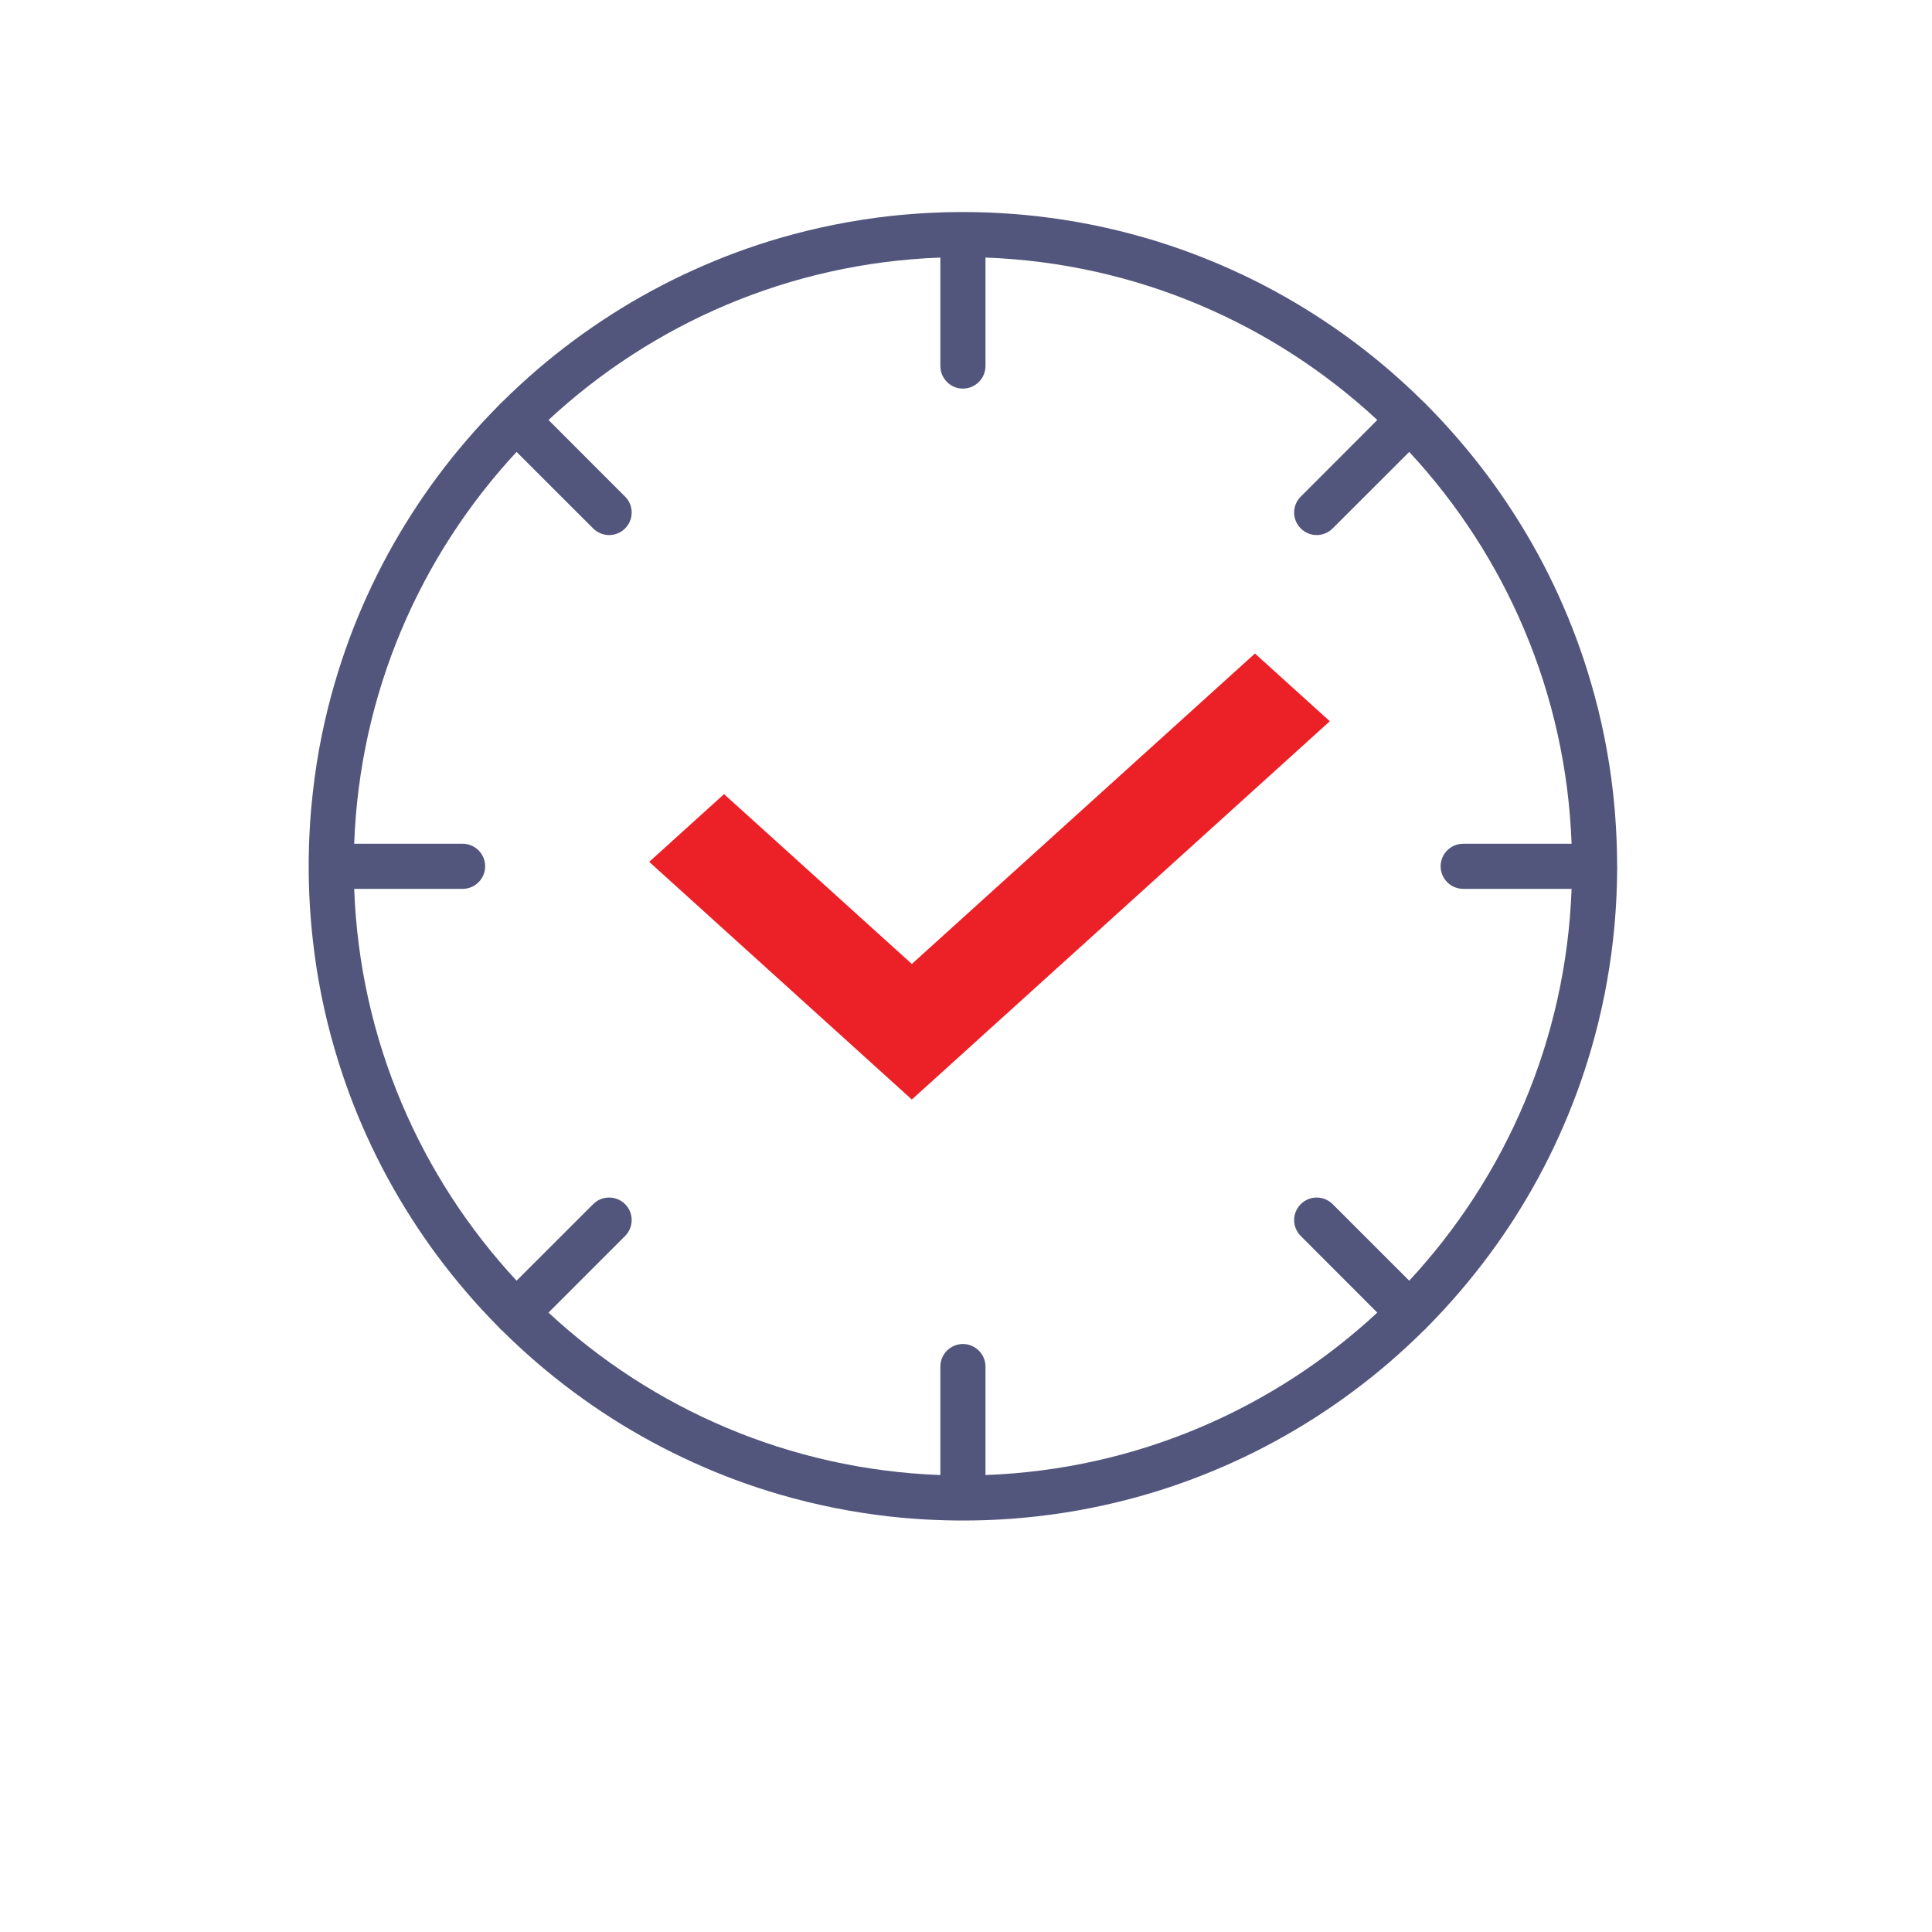
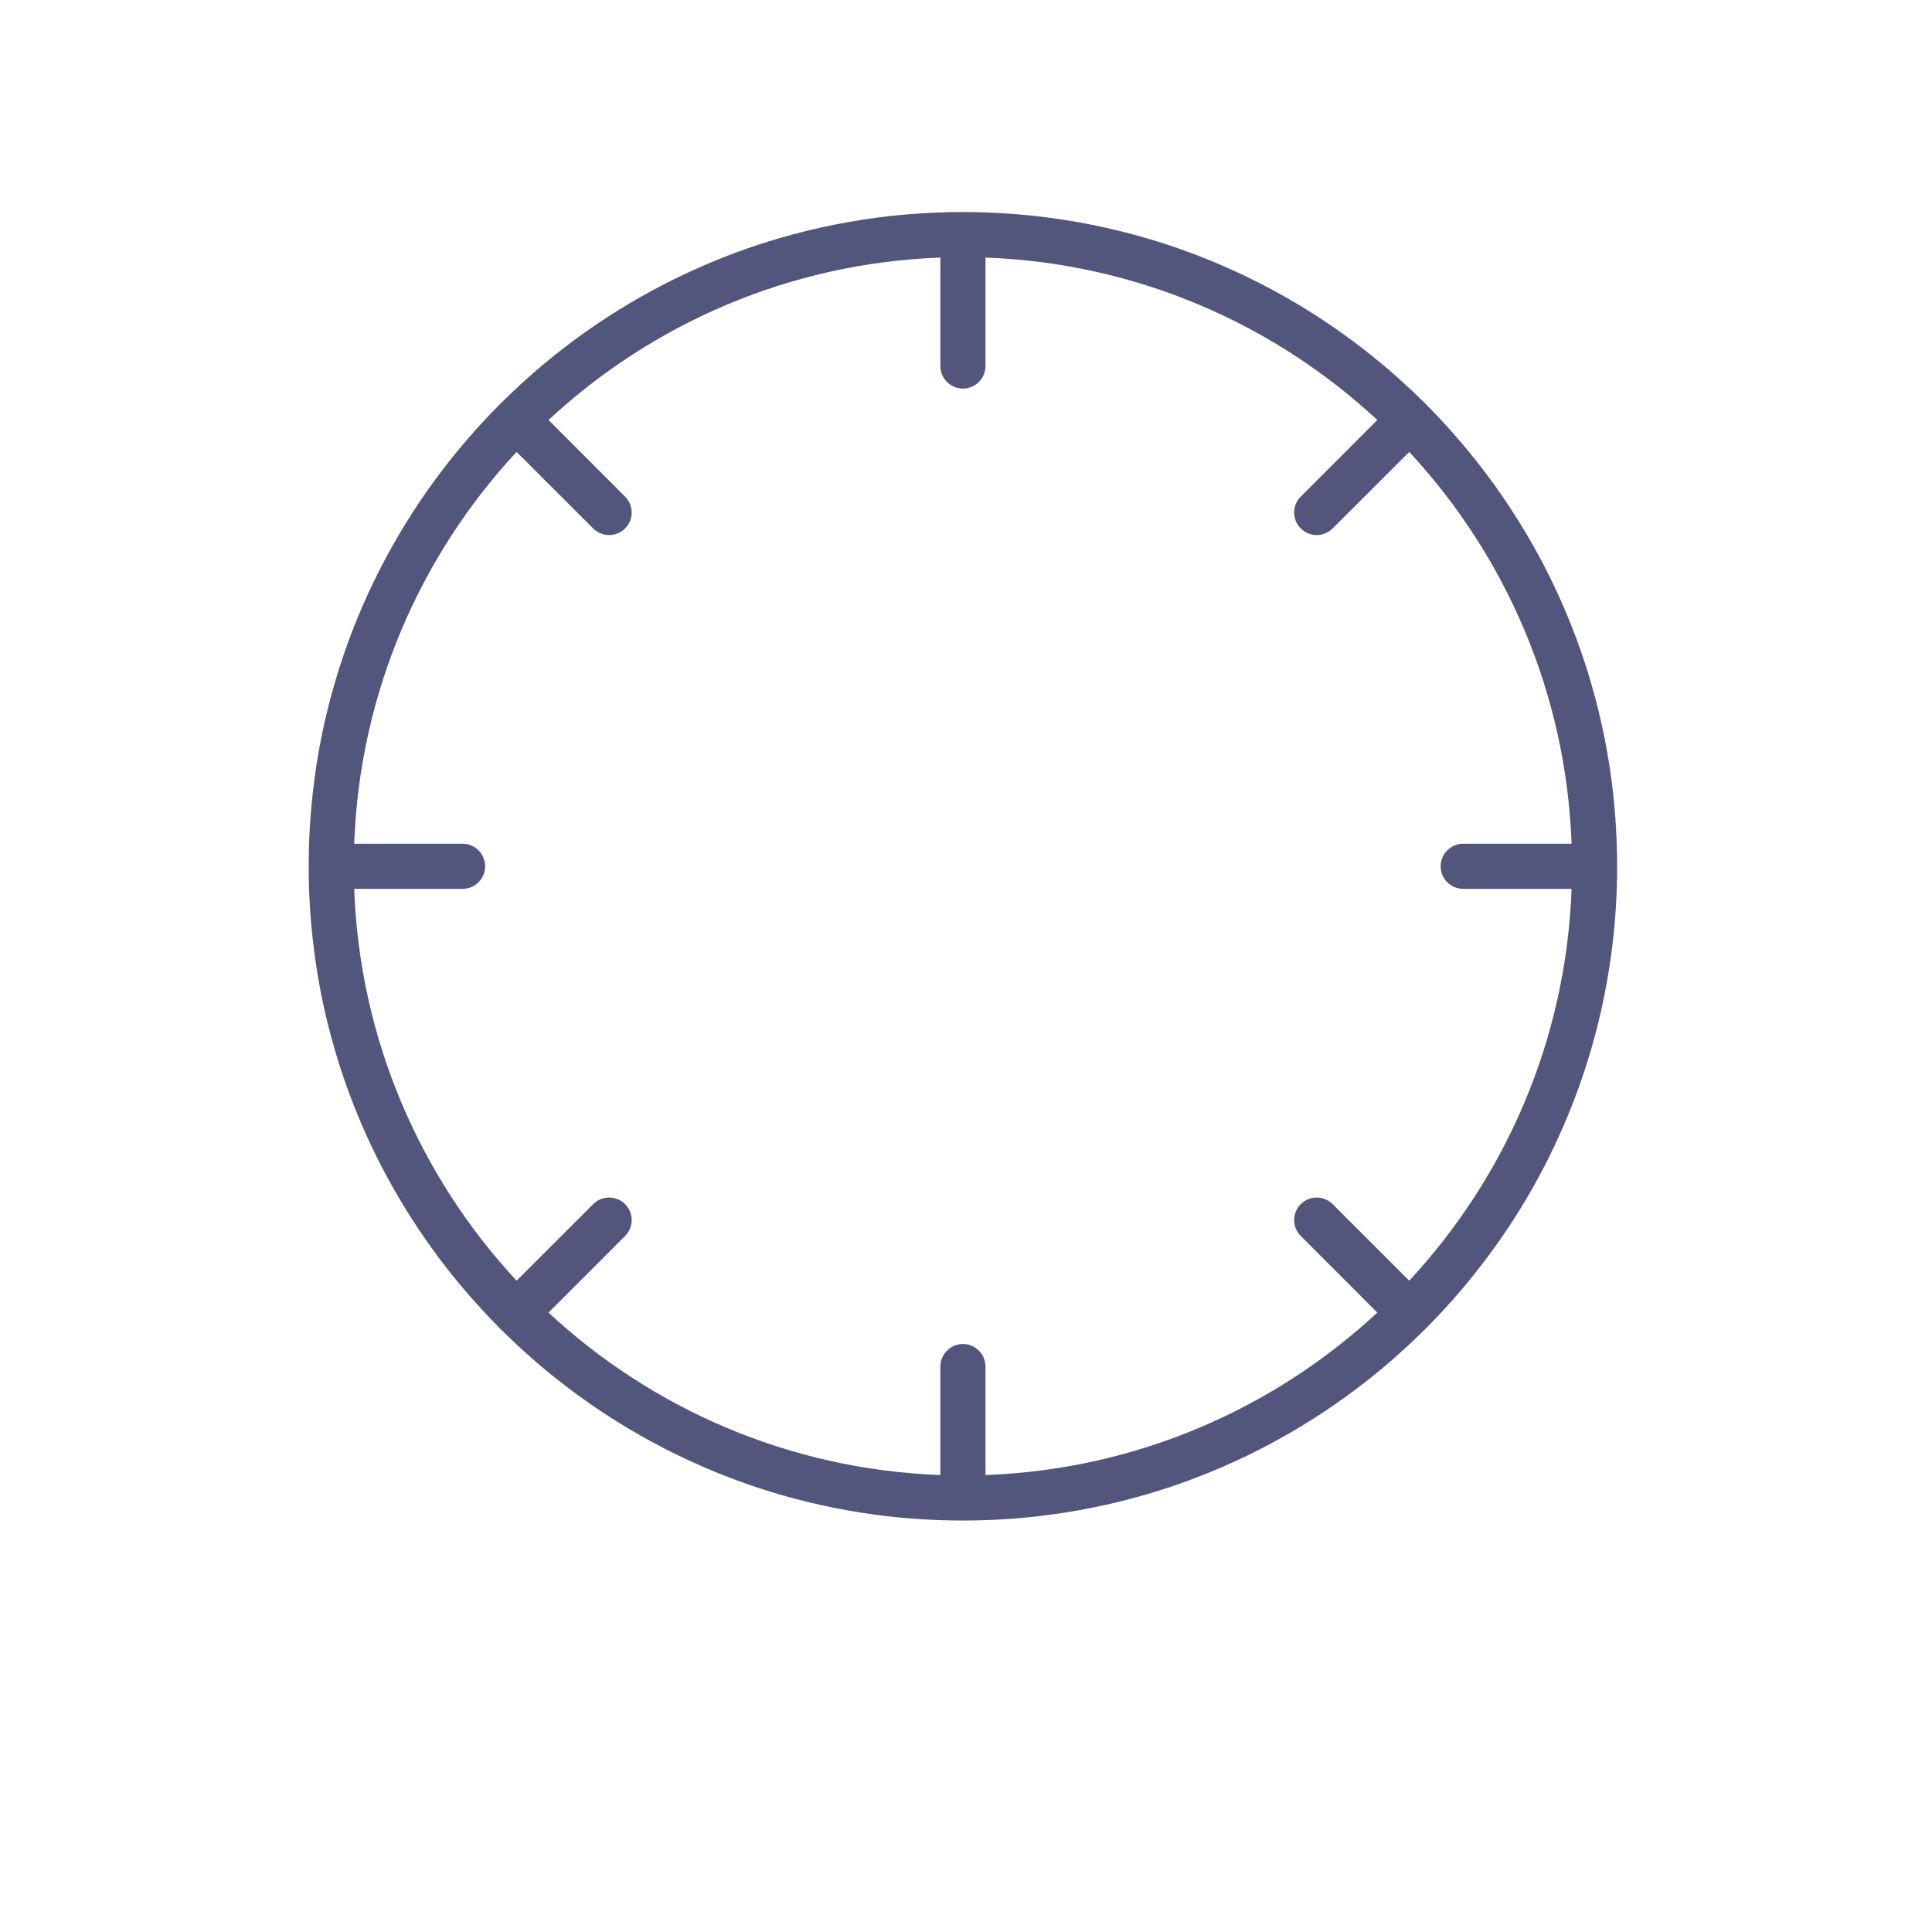
<svg xmlns="http://www.w3.org/2000/svg" width="82" height="82" viewBox="0 0 82 82" fill="none">
-   <path fill-rule="evenodd" clip-rule="evenodd" d="M30.731 34.84L38.701 42.048L53.264 28.872L55.187 30.612L38.701 45.532L28.808 36.58L30.731 34.84Z" fill="#EC2027" stroke="#EC2027" stroke-width="1.683" />
  <path fill-rule="evenodd" clip-rule="evenodd" d="M40.87 9C39.833 9 38.797 9.058 37.77 9.17C36.192 9.347 34.631 9.658 33.106 10.101C31.854 10.465 30.631 10.918 29.446 11.456C28.235 12.002 27.062 12.639 25.942 13.354C24.853 14.051 23.811 14.824 22.825 15.667C22.31 16.11 21.81 16.569 21.327 17.048L21.312 17.062C21.284 17.086 21.257 17.108 21.233 17.134C21.207 17.158 21.185 17.184 21.164 17.211L21.149 17.225C20.68 17.699 20.228 18.187 19.794 18.695C18.95 19.676 18.176 20.715 17.477 21.807C16.759 22.925 16.122 24.095 15.572 25.306C15.033 26.491 14.581 27.715 14.215 28.964C13.767 30.487 13.453 32.047 13.279 33.625C13.161 34.654 13.104 35.688 13.102 36.725V36.811C13.104 37.848 13.161 38.882 13.279 39.911C13.454 41.489 13.767 43.049 14.215 44.572C14.581 45.822 15.033 47.045 15.572 48.23C16.122 49.441 16.759 50.611 17.477 51.729C18.176 52.821 18.95 53.86 19.794 54.841C20.228 55.349 20.68 55.837 21.149 56.311L21.164 56.325C21.185 56.352 21.207 56.378 21.233 56.402C21.257 56.428 21.284 56.45 21.312 56.474L21.327 56.488C21.81 56.967 22.31 57.426 22.825 57.869C23.811 58.712 24.853 59.485 25.942 60.182C27.062 60.897 28.235 61.534 29.446 62.08C30.631 62.619 31.854 63.071 33.106 63.435C34.631 63.878 36.192 64.189 37.77 64.366C38.797 64.478 39.833 64.536 40.87 64.536H40.913C41.947 64.534 42.983 64.476 44.013 64.359C45.588 64.182 47.148 63.868 48.671 63.423C49.923 63.057 51.146 62.602 52.331 62.063C53.542 61.515 54.711 60.876 55.831 60.158C56.92 59.461 57.959 58.686 58.943 57.843C59.448 57.407 59.938 56.957 60.41 56.488L60.427 56.474C60.453 56.45 60.48 56.428 60.504 56.402C60.53 56.378 60.551 56.352 60.573 56.325L60.59 56.311C61.068 55.827 61.528 55.327 61.971 54.81C62.811 53.826 63.587 52.785 64.283 51.696C64.999 50.575 65.636 49.402 66.181 48.191C66.718 47.006 67.17 45.781 67.534 44.531C67.979 43.006 68.288 41.445 68.465 39.865C68.58 38.839 68.635 37.804 68.638 36.768L68.635 36.725C68.633 35.688 68.575 34.654 68.46 33.625C68.283 32.047 67.97 30.487 67.522 28.964C67.158 27.715 66.703 26.491 66.165 25.306C65.617 24.095 64.978 22.925 64.259 21.807C63.56 20.715 62.787 19.676 61.942 18.695C61.509 18.187 61.056 17.699 60.59 17.225L60.573 17.211C60.551 17.184 60.53 17.158 60.504 17.134C60.48 17.108 60.453 17.086 60.427 17.062L60.41 17.048C59.938 16.579 59.448 16.129 58.943 15.693C57.959 14.85 56.92 14.075 55.831 13.378C54.711 12.66 53.542 12.021 52.331 11.473C51.146 10.934 49.923 10.479 48.671 10.113C47.148 9.668 45.588 9.354 44.013 9.177C42.983 9.06 41.947 9.002 40.913 9L40.87 9ZM41.827 10.932V15.535C41.827 16.062 41.396 16.493 40.87 16.493C40.34 16.493 39.912 16.062 39.912 15.535V10.932C33.499 11.166 27.68 13.742 23.28 17.826L26.53 21.077C26.904 21.45 26.904 22.056 26.53 22.429C26.157 22.803 25.551 22.803 25.176 22.429L21.925 19.181C17.841 23.578 15.268 29.398 15.033 35.811H19.634C20.163 35.811 20.591 36.239 20.591 36.768C20.591 37.297 20.163 37.726 19.634 37.726H15.033C15.268 44.139 17.841 49.958 21.925 54.356L25.176 51.107C25.551 50.734 26.157 50.734 26.53 51.107C26.904 51.481 26.904 52.086 26.53 52.46L23.28 55.711C27.68 59.794 33.499 62.37 39.912 62.605V58.001C39.912 57.475 40.34 57.044 40.87 57.044C41.396 57.044 41.827 57.475 41.827 58.001V62.605C48.238 62.37 54.059 59.794 58.457 55.711L55.209 52.46C54.833 52.086 54.833 51.481 55.209 51.107C55.582 50.734 56.185 50.734 56.561 51.107L59.812 54.356C63.896 49.958 66.469 44.139 66.703 37.726H62.103C61.576 37.726 61.145 37.297 61.145 36.768C61.145 36.239 61.576 35.811 62.103 35.811H66.703C66.469 29.398 63.895 23.578 59.812 19.181L56.561 22.429C56.185 22.803 55.582 22.803 55.209 22.429C54.833 22.056 54.833 21.45 55.209 21.077L58.457 17.826C54.059 13.742 48.238 11.167 41.827 10.932Z" fill="#53567C" />
</svg>